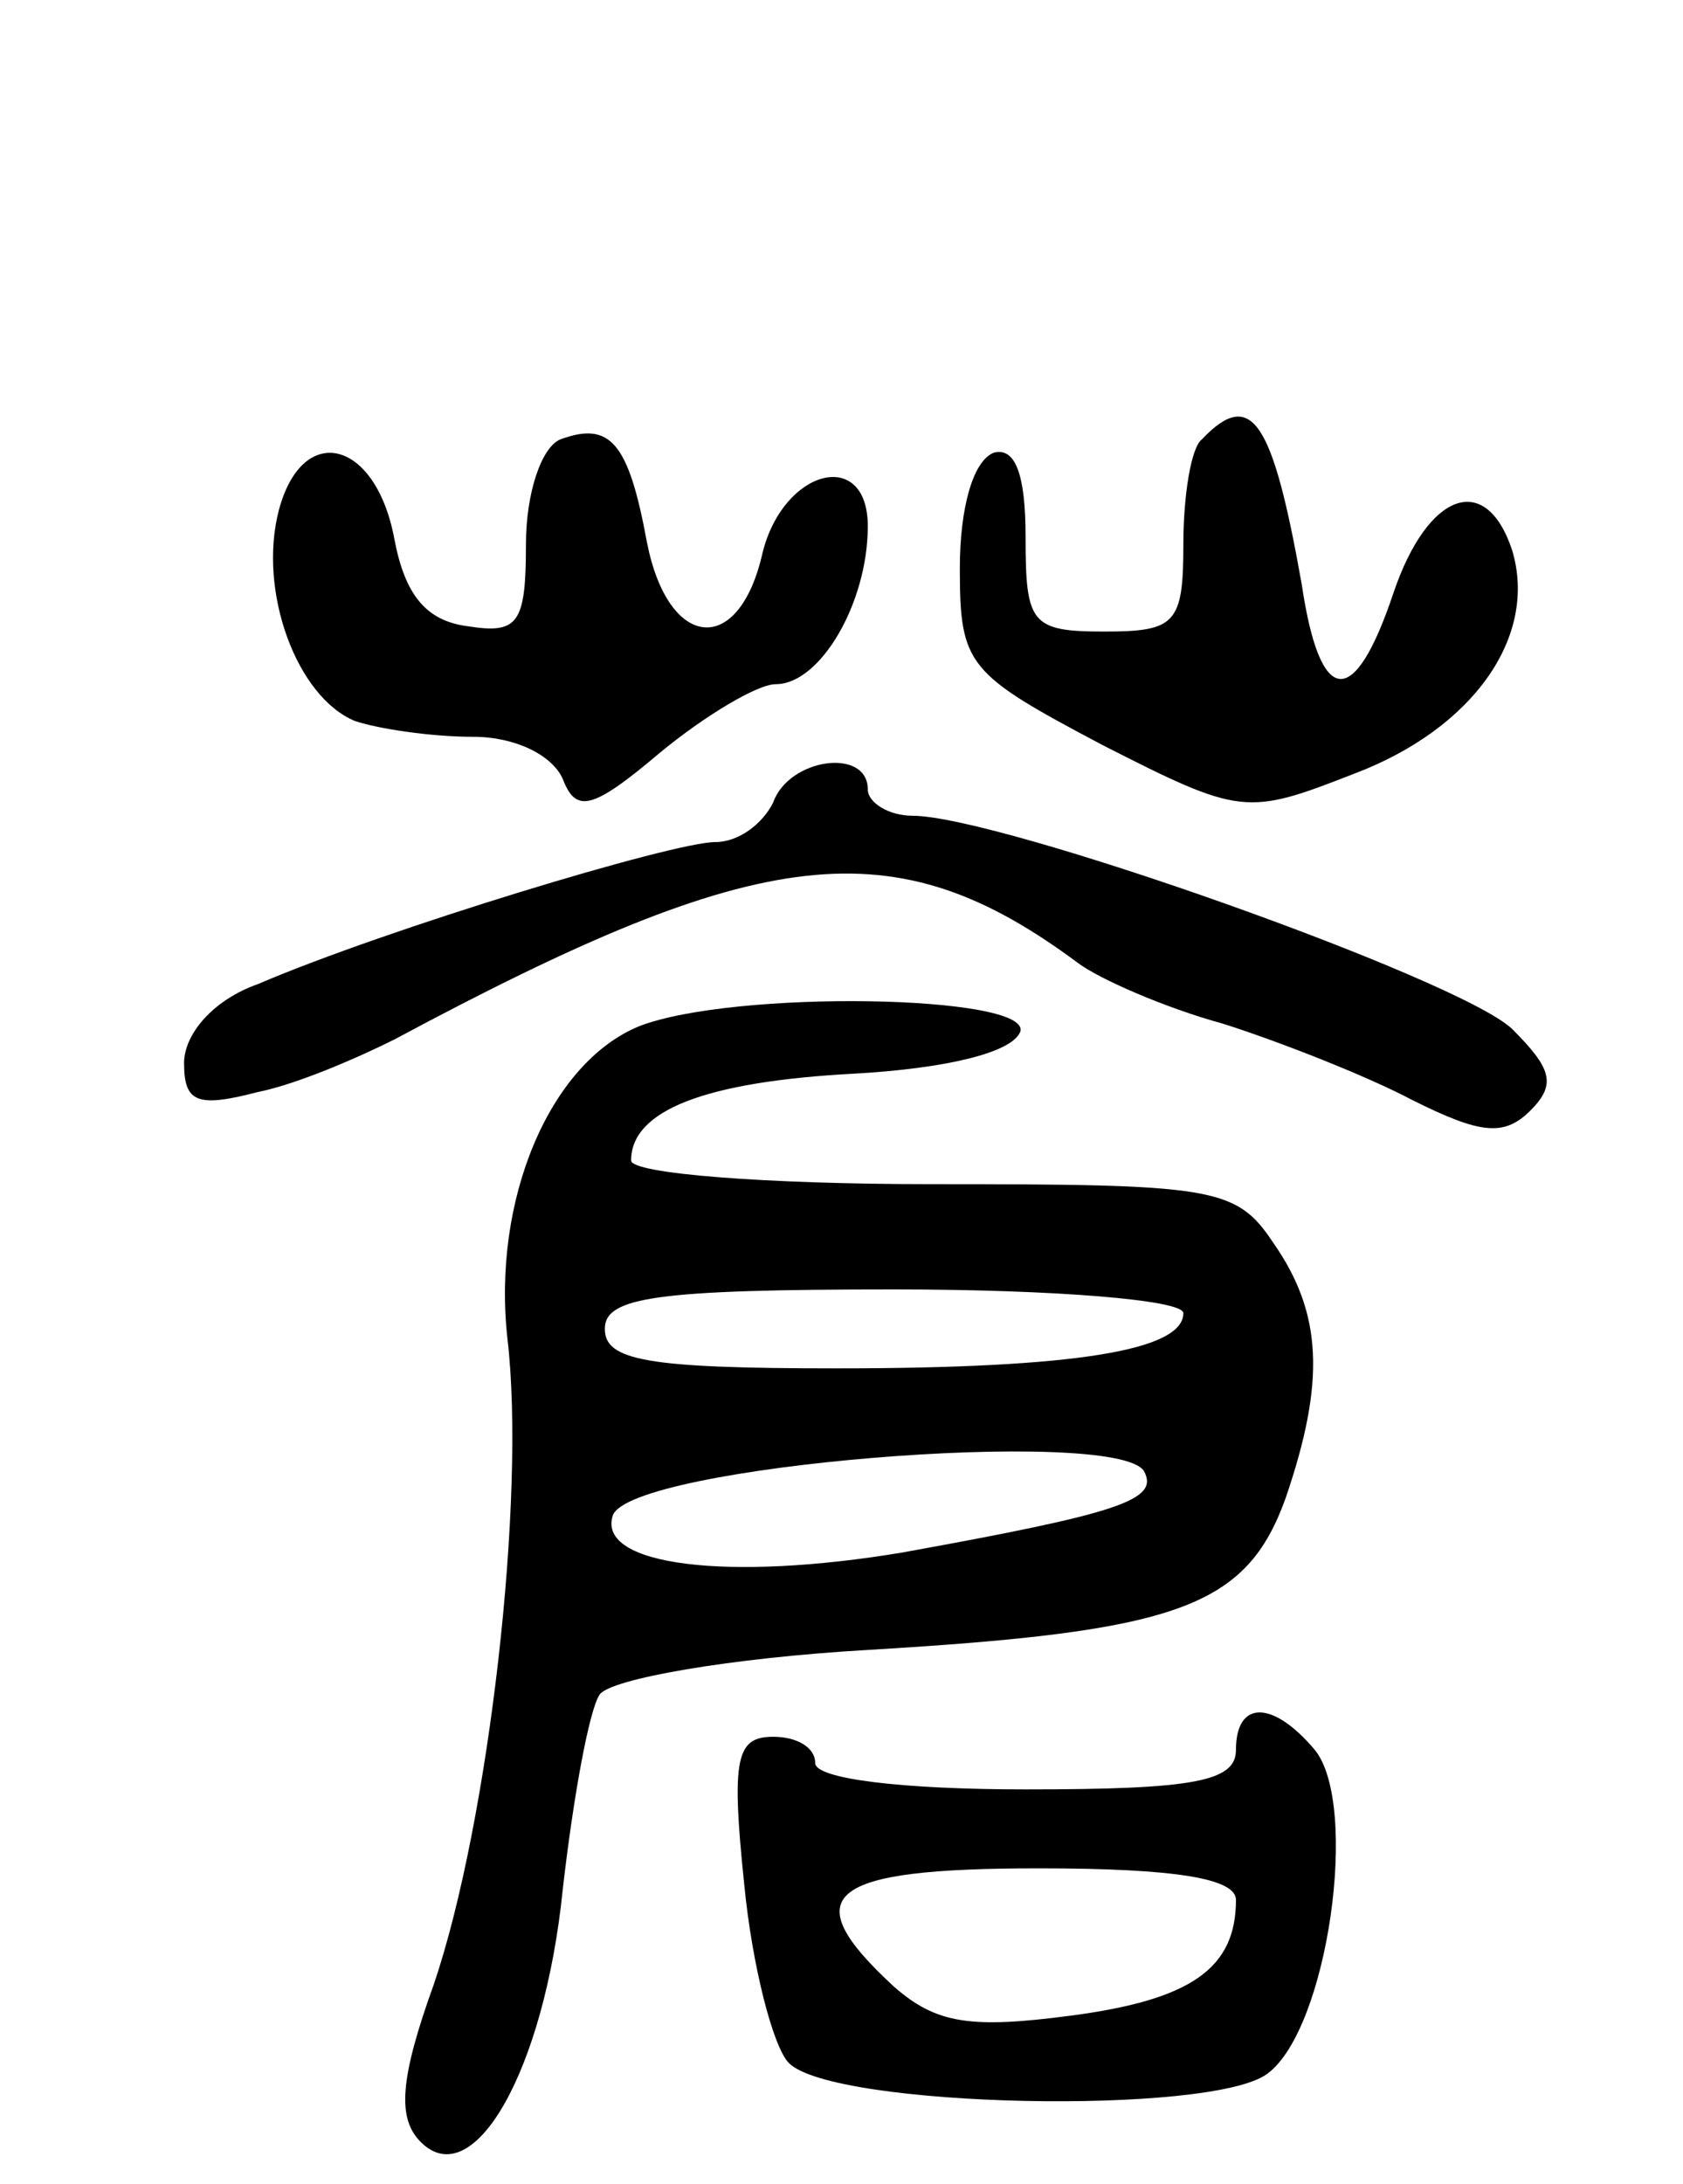
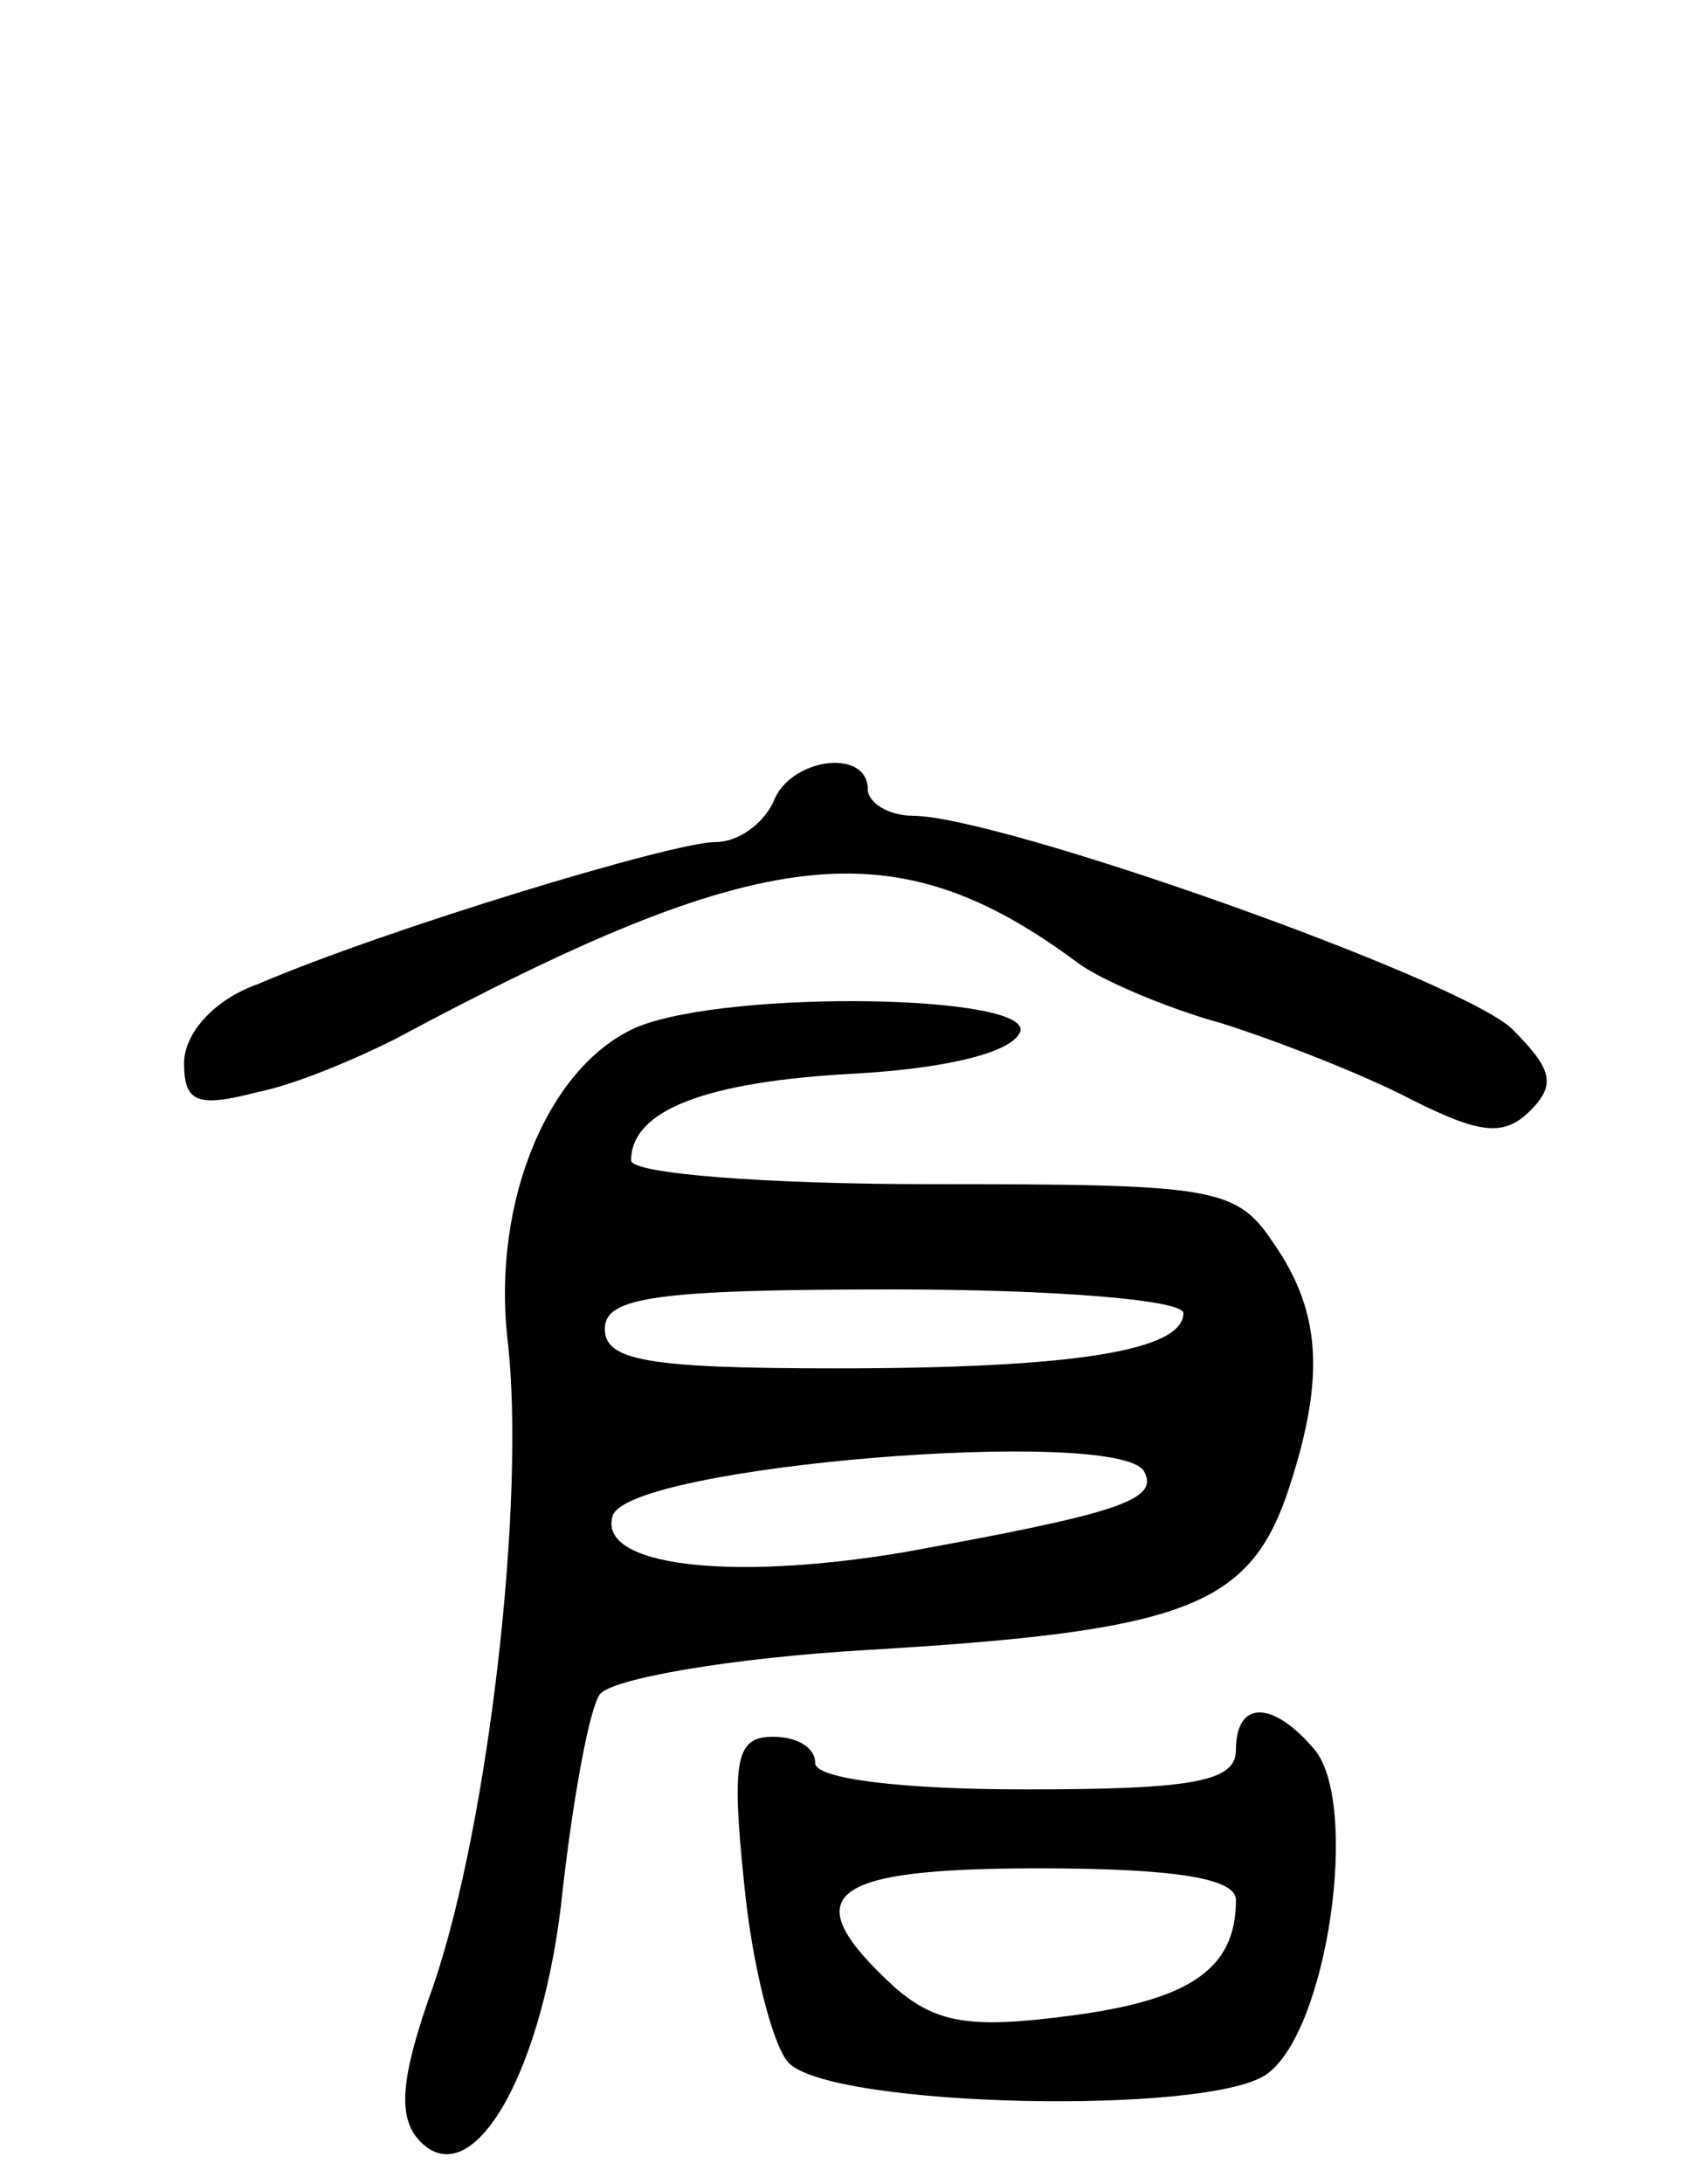
<svg xmlns="http://www.w3.org/2000/svg" version="1.0" width="64" height="83" viewBox="0 0 64 83">
  <g transform="translate(0,83) scale(0.1,-0.1)">
-     <path d="M213 663 c-7 -3 -13 -20 -13 -40 0 -30 -3 -34 -22 -31 -16 2 -24 12 -28 33 -7 38 -35 45 -44 11 -8 -31 7 -71 29 -80 9 -3 29 -6 45 -6 16 0 30 -7 34 -16 5 -13 11 -12 37 10 17 14 37 26 44 26 17 0 35 31 35 60 0 30 -32 22 -40 -10 -9 -40 -36 -37 -44 4 -7 38 -14 46 -33 39z" />
-     <path d="M457 663 c-4 -3 -7 -21 -7 -40 0 -30 -3 -33 -30 -33 -28 0 -30 3 -30 36 0 24 -4 34 -12 32 -8 -3 -13 -21 -13 -44 0 -37 3 -40 54 -67 53 -27 55 -27 96 -11 45 17 70 52 60 85 -10 30 -32 22 -45 -16 -15 -45 -28 -44 -35 3 -11 62 -19 75 -38 55z" />
    <path d="M294 525 c-4 -8 -13 -15 -22 -15 -16 0 -125 -33 -174 -54 -17 -6 -28 -19 -28 -30 0 -15 5 -17 28 -11 15 3 38 13 52 20 140 75 190 81 260 29 8 -6 33 -17 55 -23 22 -7 55 -20 72 -29 26 -13 35 -14 45 -4 10 10 8 16 -7 31 -20 19 -195 81 -228 81 -9 0 -17 5 -17 10 0 16 -30 12 -36 -5z" />
    <path d="M243 440 c-34 -14 -56 -66 -50 -119 7 -60 -7 -183 -28 -245 -13 -36 -14 -51 -5 -60 20 -20 47 27 54 96 4 35 10 68 14 74 4 6 50 14 102 17 118 7 144 16 159 58 15 44 14 70 -5 97 -14 21 -23 22 -130 22 -63 0 -114 4 -114 9 0 19 28 30 85 33 35 2 60 8 63 16 4 14 -109 16 -145 2z m207 -109 c0 -14 -40 -21 -132 -21 -72 0 -88 3 -88 15 0 12 19 15 110 15 61 0 110 -4 110 -9z m-15 -60 c6 -11 -9 -16 -92 -31 -66 -11 -116 -5 -110 14 6 19 191 34 202 17z" />
    <path d="M470 165 c0 -12 -16 -15 -80 -15 -47 0 -80 4 -80 10 0 6 -7 10 -16 10 -14 0 -16 -8 -11 -56 3 -31 11 -62 17 -68 17 -17 161 -20 182 -4 23 17 35 102 18 123 -16 19 -30 19 -30 0z m0 -57 c0 -26 -17 -38 -63 -44 -38 -5 -51 -3 -67 11 -38 35 -26 45 55 45 53 0 75 -4 75 -12z" />
  </g>
</svg>